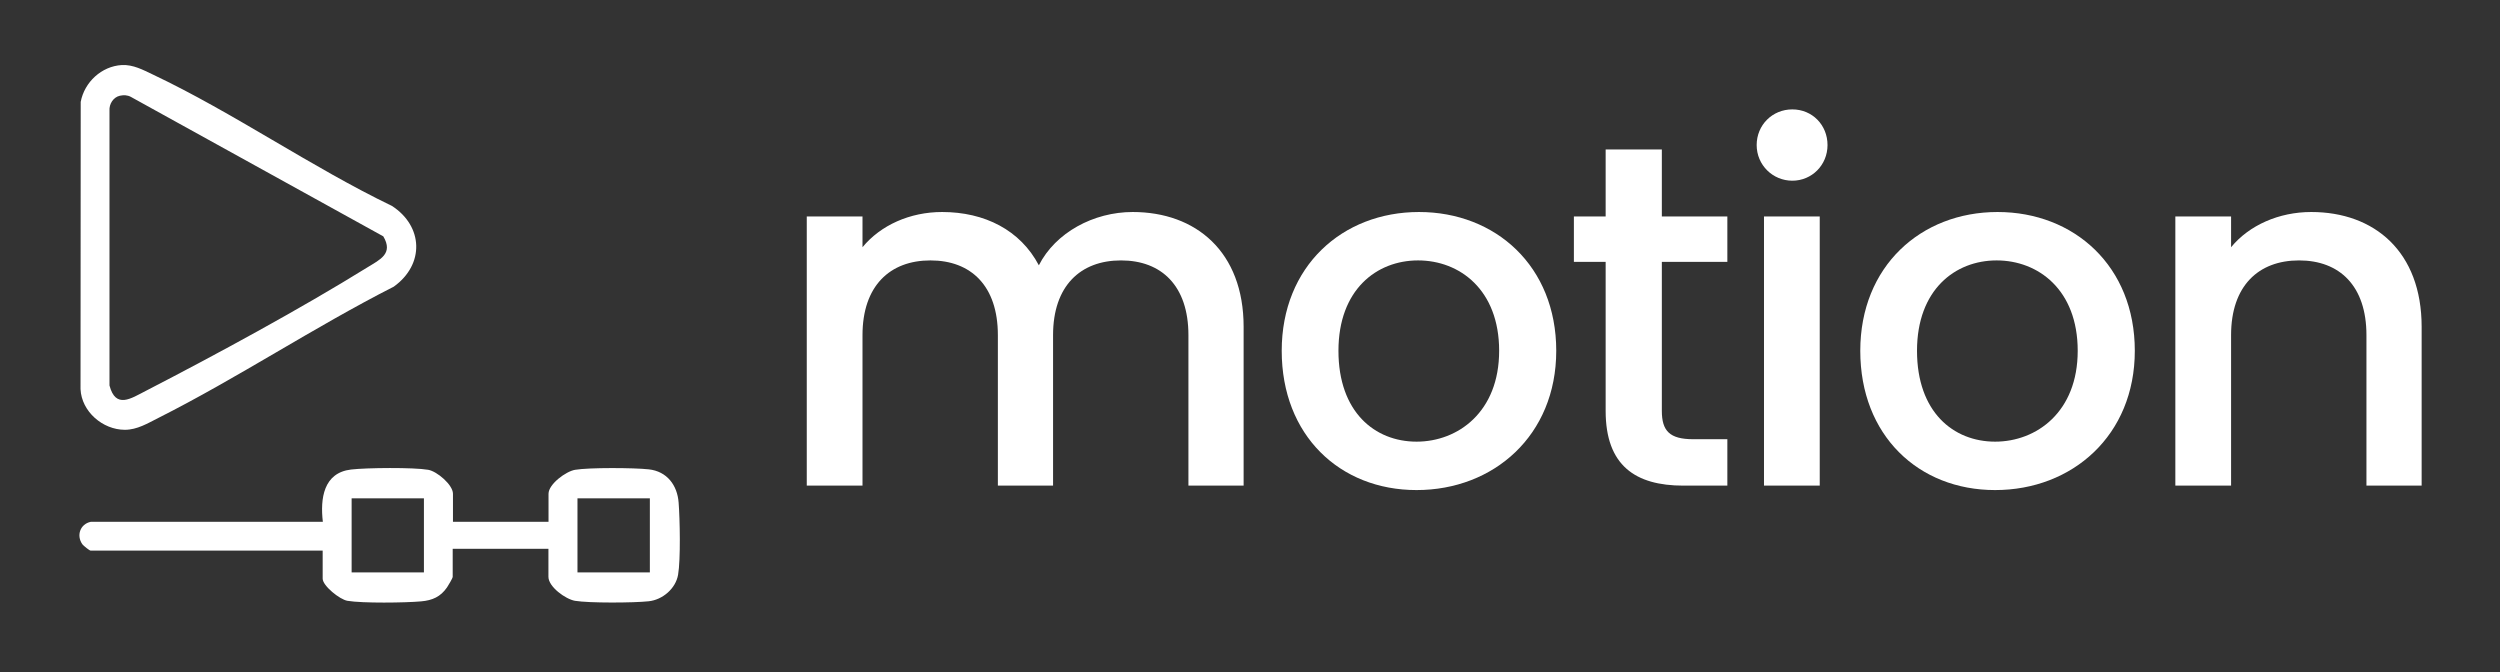
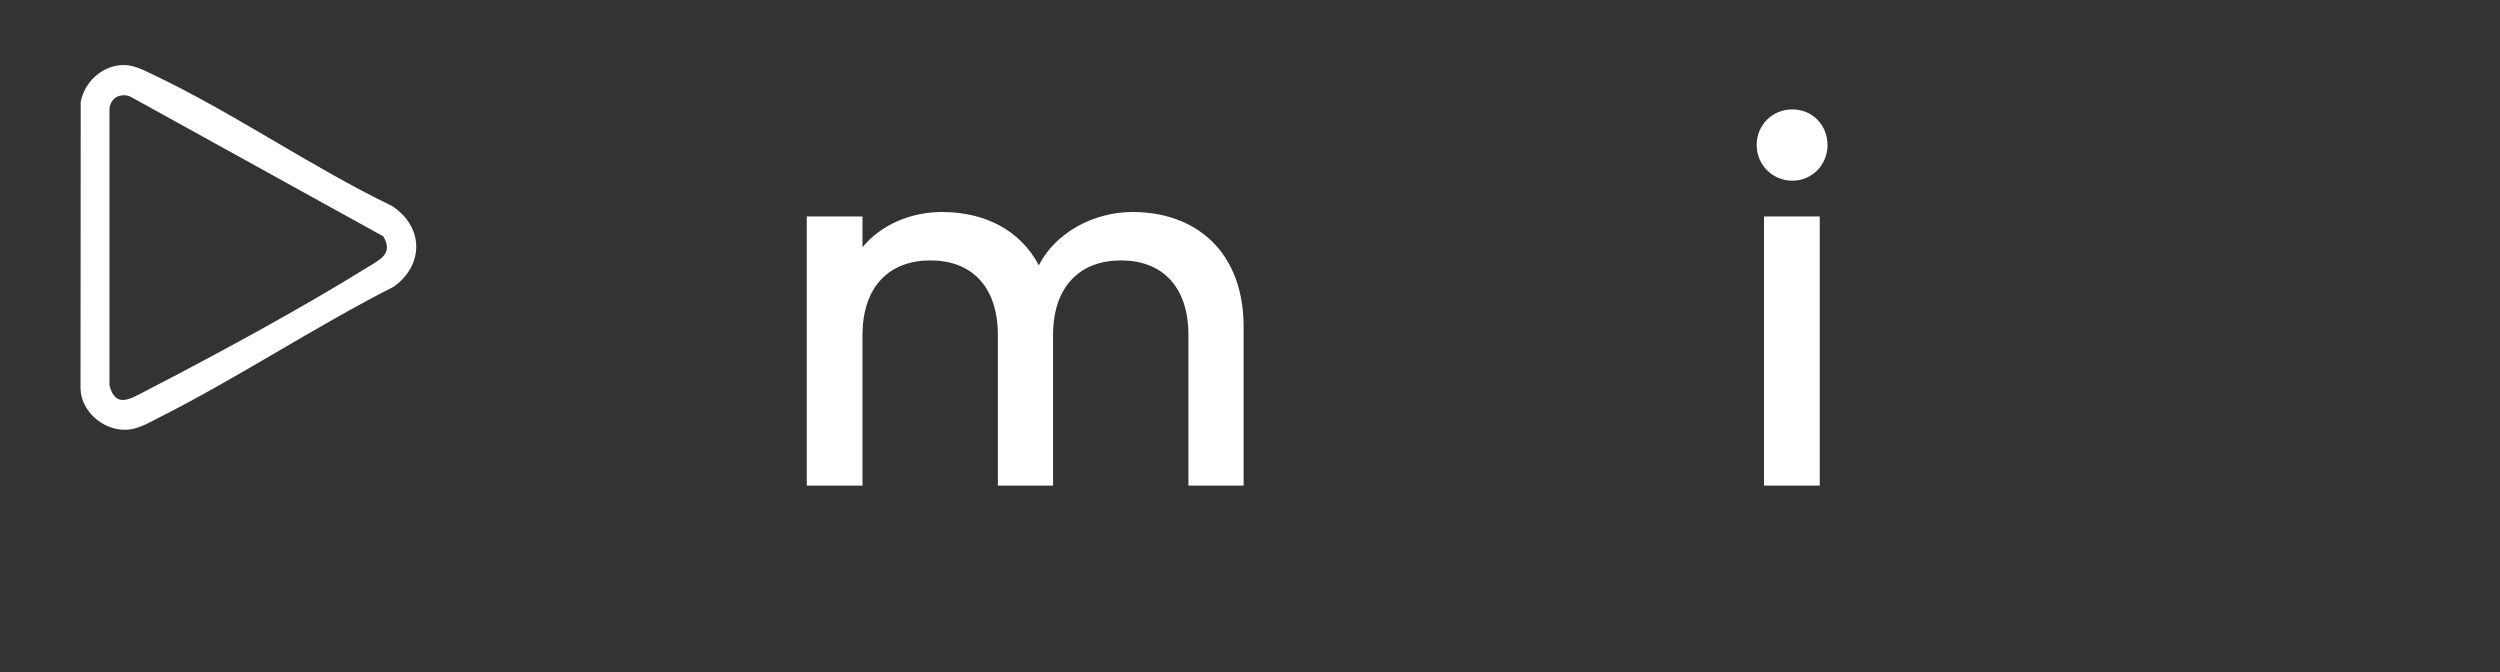
<svg xmlns="http://www.w3.org/2000/svg" id="Layer_3" version="1.1" viewBox="0 0 276.29 74.29">
  <rect x="0" y="0" width="276.29" height="74.29" fill="#333333" stroke="none" />
  <defs>
    <style>
      .st0 {
        fill: #fff;
      }
    </style>
  </defs>
  <g>
    <path class="st0" d="M131.34,37.04c0-5.45-2.97-8.26-7.45-8.26s-7.51,2.81-7.51,8.26v16.63h-6.1v-16.63c0-5.45-2.97-8.26-7.45-8.26s-7.51,2.81-7.51,8.26v16.63h-6.16v-29.75h6.16v3.4c2-2.43,5.24-3.89,8.8-3.89,4.7,0,8.64,2,10.69,5.89,1.84-3.62,6.05-5.89,10.37-5.89,6.97,0,12.26,4.37,12.26,12.69v17.55h-6.1v-16.63Z" />
-     <path class="st0" d="M156.55,54.16c-8.48,0-14.9-6.05-14.9-15.39s6.7-15.34,15.17-15.34,15.17,5.99,15.17,15.34-6.91,15.39-15.44,15.39ZM156.55,48.81c4.59,0,9.13-3.29,9.13-10.04s-4.37-9.99-8.96-9.99-8.8,3.24-8.8,9.99,4,10.04,8.64,10.04Z" />
-     <path class="st0" d="M177.45,28.94h-3.51v-5.02h3.51v-7.4h6.21v7.4h7.24v5.02h-7.24v16.47c0,2.21.86,3.13,3.46,3.13h3.78v5.13h-4.86c-5.29,0-8.59-2.21-8.59-8.26v-16.47Z" />
    <path class="st0" d="M194.14,16.03c0-2.21,1.73-3.94,3.94-3.94s3.89,1.73,3.89,3.94-1.73,3.94-3.89,3.94-3.94-1.73-3.94-3.94ZM194.95,23.92h6.16v29.75h-6.16v-29.75Z" />
-     <path class="st0" d="M220.49,54.16c-8.48,0-14.9-6.05-14.9-15.39s6.7-15.34,15.17-15.34,15.17,5.99,15.17,15.34-6.91,15.39-15.44,15.39ZM220.49,48.81c4.59,0,9.13-3.29,9.13-10.04s-4.37-9.99-8.96-9.99-8.8,3.24-8.8,9.99,4,10.04,8.64,10.04Z" />
-     <path class="st0" d="M261.53,37.04c0-5.45-2.97-8.26-7.45-8.26s-7.51,2.81-7.51,8.26v16.63h-6.16v-29.75h6.16v3.4c2-2.43,5.29-3.89,8.86-3.89,6.97,0,12.2,4.37,12.2,12.69v17.55h-6.1v-16.63Z" />
  </g>
-   <path class="st0" d="M50.04,57.67h10.58v-3.1c0-1.06,1.92-2.48,2.94-2.65,1.56-.26,6.49-.23,8.14-.05,2.01.22,3.16,1.75,3.3,3.69.14,1.81.23,6.27-.06,7.95-.26,1.54-1.72,2.78-3.25,2.94-1.65.18-6.57.21-8.14-.05-1.05-.18-2.94-1.55-2.94-2.65v-3.1h-10.58v3.1c0,.15-.49.96-.63,1.17-.71,1.03-1.61,1.43-2.85,1.54-1.75.16-6.51.22-8.15-.06-.85-.14-2.74-1.66-2.74-2.45v-3.1H10.01c-.12,0-.78-.53-.9-.69-.7-.97-.25-2.25.92-2.49h25.65c-.3-2.56.06-5.42,3.12-5.78,1.7-.2,6.9-.25,8.52.03.99.17,2.74,1.67,2.74,2.65v3.1ZM46.85,55.07h-7.99v8.19h7.99v-8.19ZM71.82,55.07h-8v8.19h8v-8.19Z" />
  <path class="st0" d="M13.46,7.19c1.25-.07,2.36.54,3.44,1.05,8.89,4.21,17.5,10.22,26.42,14.52,3.46,2.25,3.62,6.46.2,8.92-8.79,4.47-17.25,10.09-26.02,14.51-1.17.59-2.34,1.31-3.7,1.31-2.45,0-4.79-2.02-4.9-4.5l.02-31.74c.41-2.18,2.3-3.94,4.54-4.07ZM13.25,10.58c-.73.16-1.2.92-1.15,1.65v30.37c.69,2.62,2.37,1.44,4.01.6,7.79-4.02,17.07-9.05,24.49-13.65,1.39-.86,2.9-1.51,1.76-3.43L14.45,10.7c-.38-.2-.79-.21-1.2-.12Z" />
</svg>